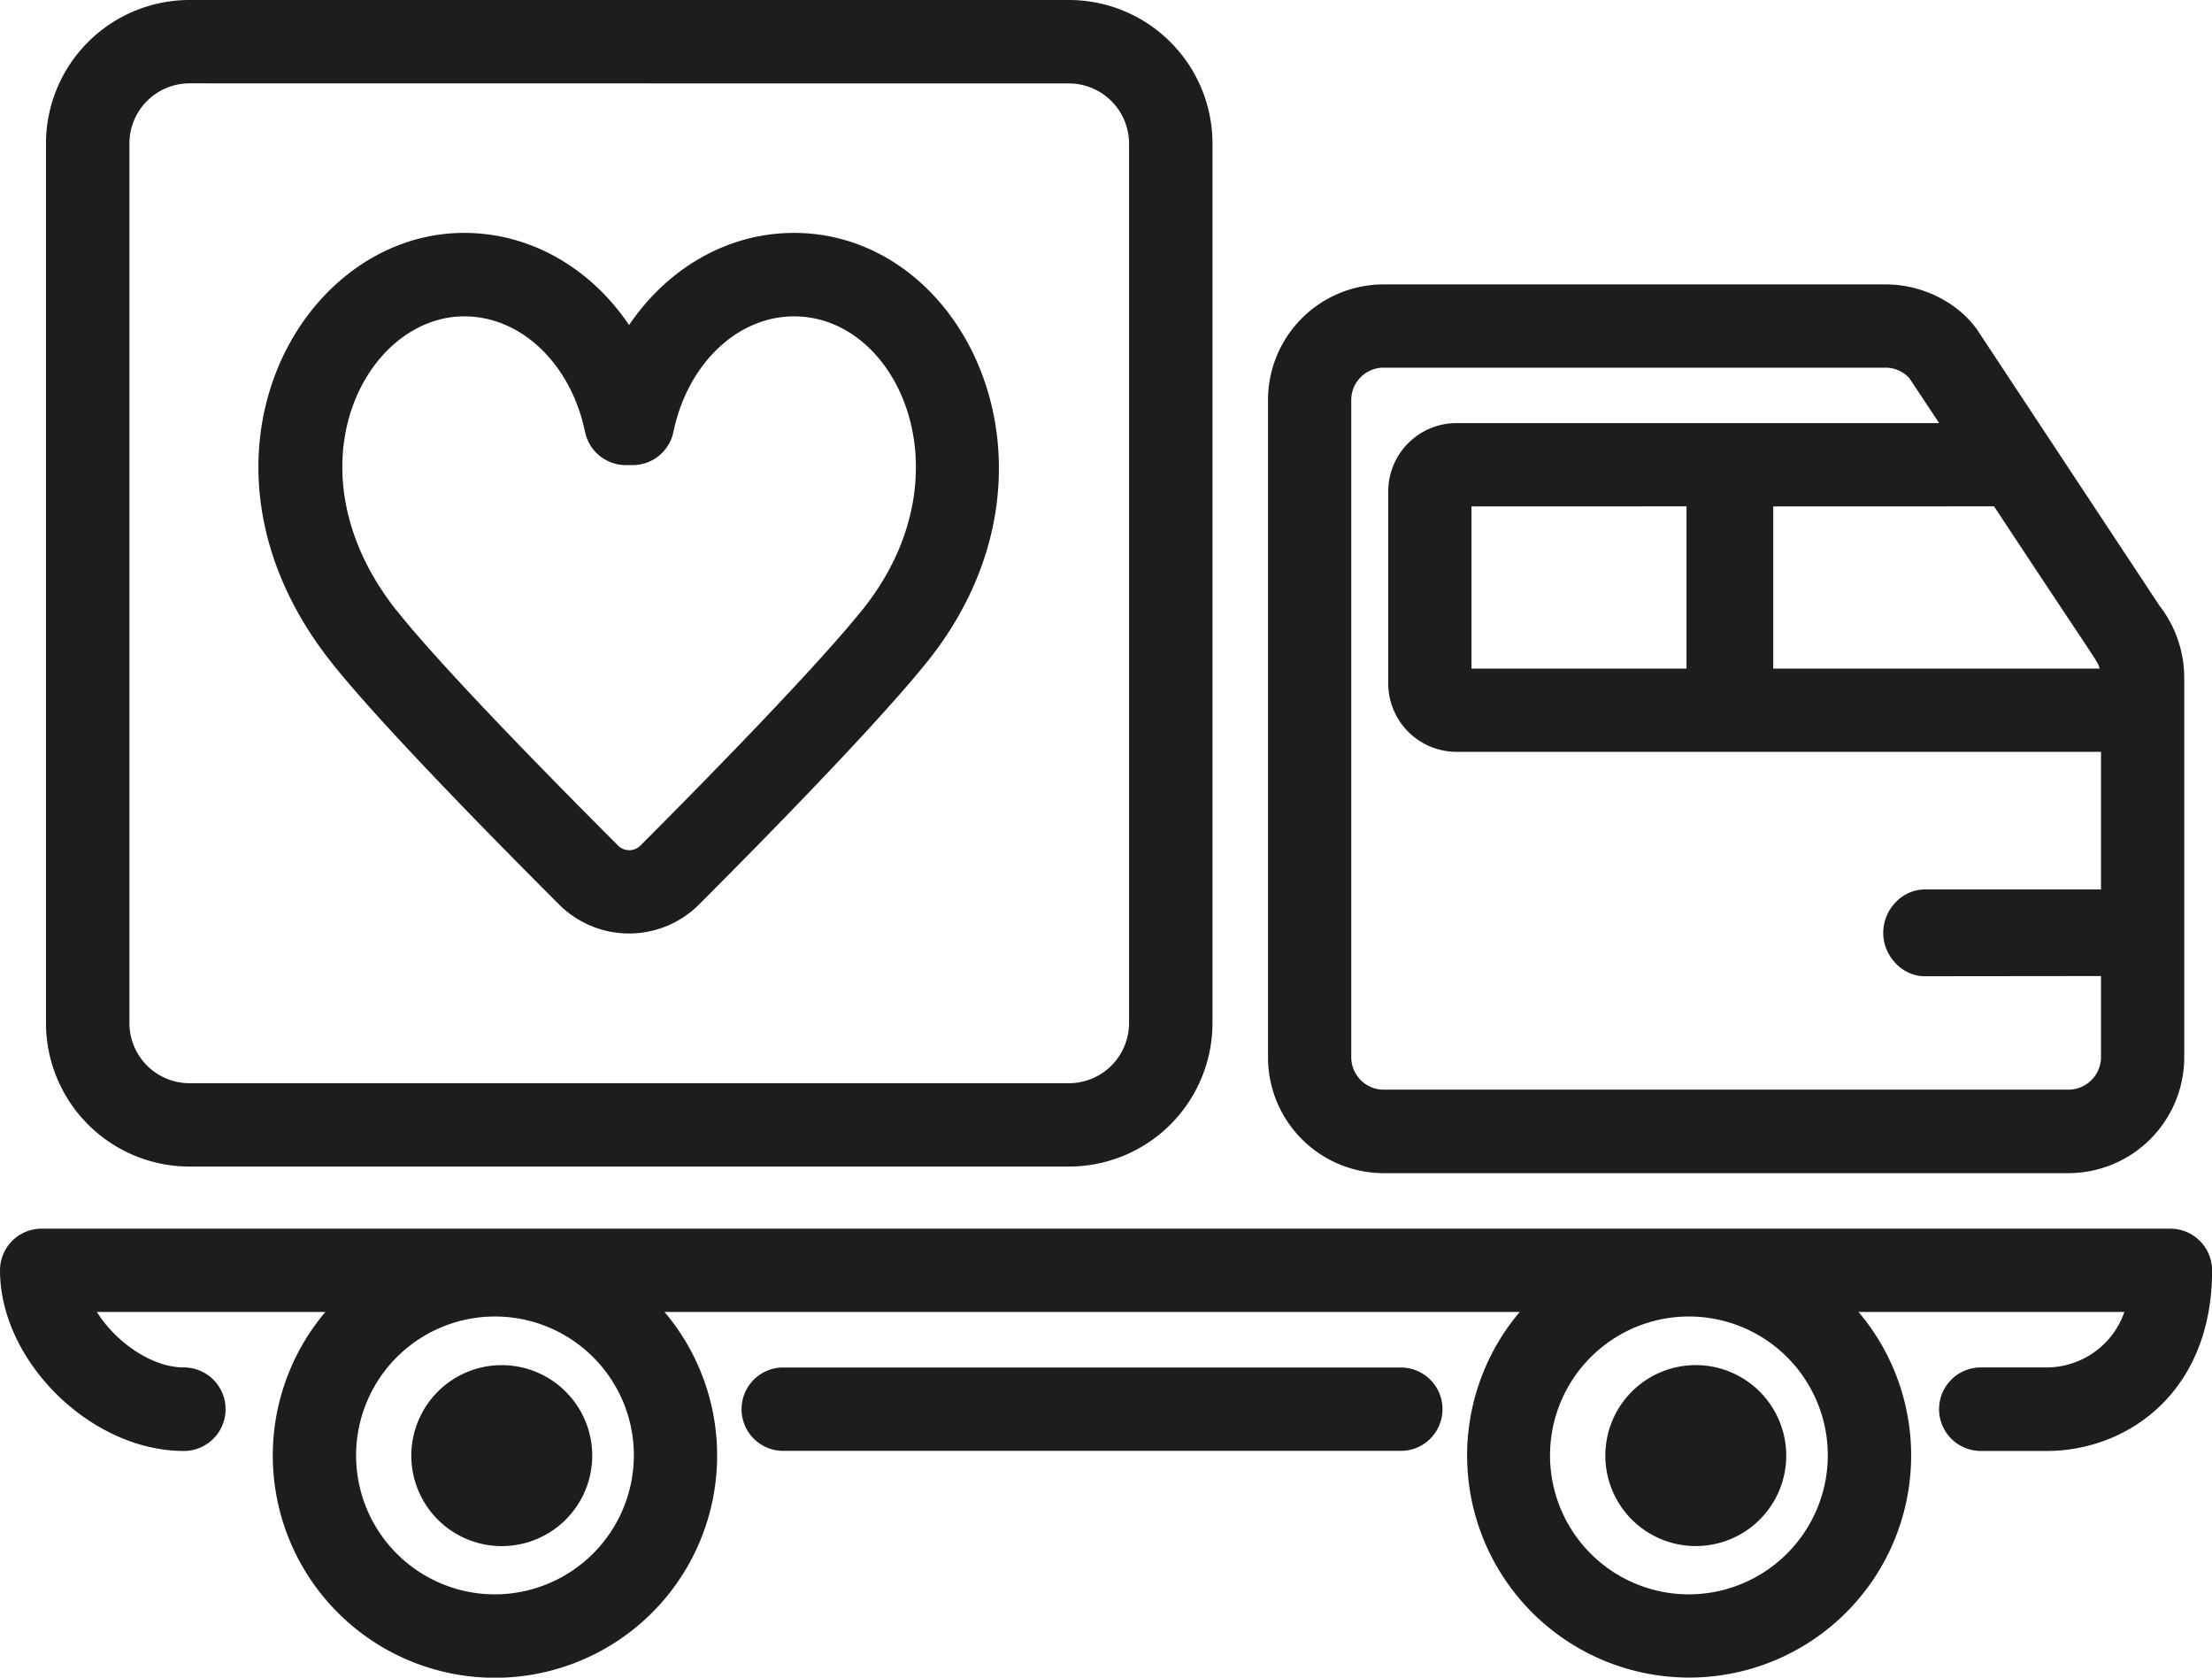
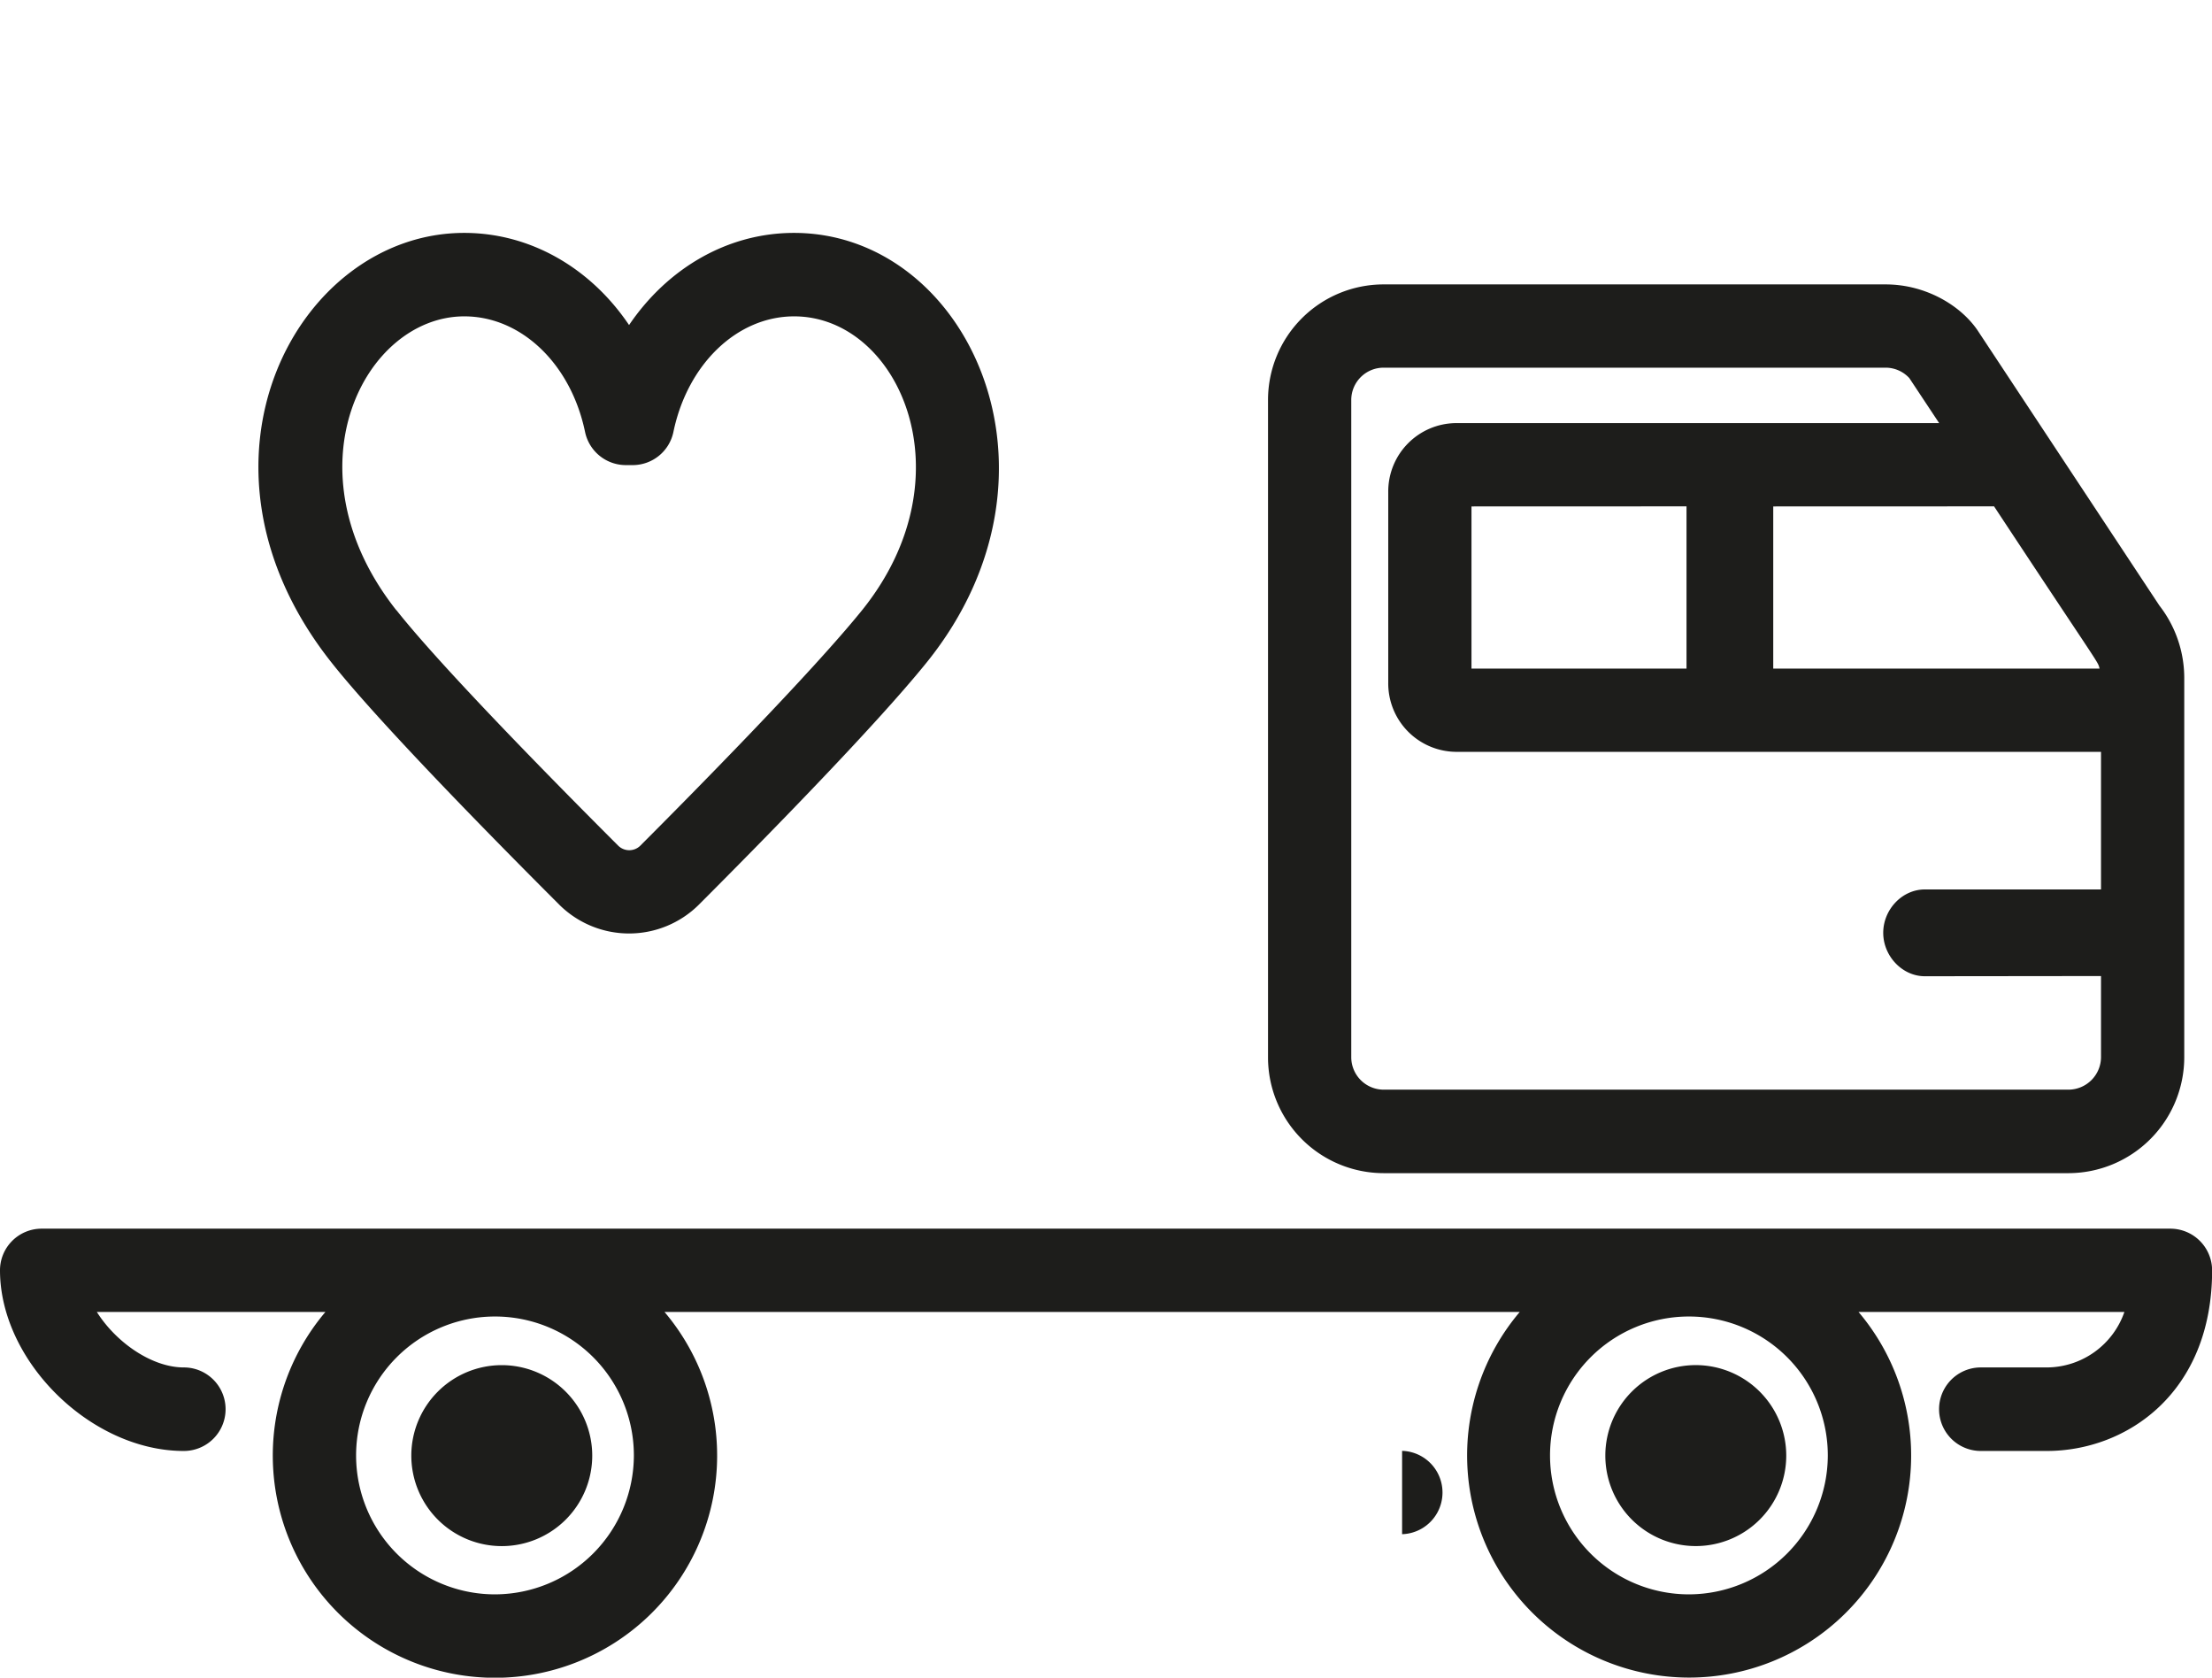
<svg xmlns="http://www.w3.org/2000/svg" viewBox="0 0 570 432.19">
  <g fill="#1d1d1b" data-name="Ñëîé 1">
    <path d="m559.27 316.53h-548.54a10.73 10.73 0 0 0 -10.73 10.72c0 23.46 23.46 46.55 47.37 46.55a10.76 10.76 0 0 0 0-21.52c-8.27 0-17.5-6.48-22.42-14.3h58.91a57.25 57.25 0 1 0 87.37 0h220.39a57.21 57.21 0 1 0 87.29 0h68.52a21.25 21.25 0 0 1 -20 14.3h-17a10.76 10.76 0 1 0 0 21.52h17c20.57 0 42.6-14.95 42.6-46.55a10.77 10.77 0 0 0 -10.76-10.72zm-431.68 94.21a35.79 35.79 0 1 1 35.75-35.74 35.88 35.88 0 0 1 -35.75 35.74zm307.67 0a35.79 35.79 0 1 1 35.74-35.74 35.87 35.87 0 0 1 -35.74 35.74z" />
    <path d="m460.29 375a23.31 23.31 0 1 1 -23.29-23.32 23.33 23.33 0 0 1 23.29 23.32z" />
    <path d="m144.17 233.12c-16.75-16.74-46.67-47.12-58.89-62.62-40.57-51.4-8.63-110.5 34.33-110.5 17.14 0 32.62 9.1 42.49 23.74 9.9-14.61 25.36-23.74 42.5-23.74 44.71 0 73.6 61.64 34.28 110.55-13.28 16.49-42.55 46.26-58.82 62.54a25.51 25.51 0 0 1 -35.89.03zm-42-75.91c11.54 14.62 40.79 44.33 57.21 60.73a4.06 4.06 0 0 0 5.54 0c12.85-12.86 44.15-44.52 57.28-60.81 27.78-34.56 9.4-75.63-17.56-75.63-14.66 0-27.46 12.24-31.11 29.77a10.72 10.72 0 0 1 -10.5 8.55h-1.76a10.74 10.74 0 0 1 -10.51-8.55c-3.65-17.53-16.44-29.77-31.11-29.77-25.72 0-46.16 39.43-17.52 75.71z" />
-     <path d="m275.44 300.53h-226.59a37 37 0 0 1 -37-37v-226.53a37 37 0 0 1 37-37h226.59a37 37 0 0 1 37 37v226.56a37 37 0 0 1 -37 36.97zm-226.59-279.06a15.51 15.51 0 0 0 -15.5 15.53v226.56a15.51 15.51 0 0 0 15.5 15.5h226.59a15.51 15.51 0 0 0 15.5-15.5v-226.56a15.51 15.51 0 0 0 -15.5-15.5z" />
-     <path d="m361.3 373.77h-159.8a10.74 10.74 0 0 1 0-21.47h159.8a10.74 10.74 0 0 1 0 21.47z" />
+     <path d="m361.3 373.77h-159.8h159.8a10.74 10.74 0 0 1 0 21.47z" />
    <path d="m152.61 375a23.31 23.31 0 1 1 -23.31-23.31 23.33 23.33 0 0 1 23.31 23.31z" />
    <path d="m556.44 156-46.92-71c-4.52-6.52-13.52-11.73-23.61-11.73h-129.37a29.78 29.78 0 0 0 -29.79 29.79v169.37a29.83 29.83 0 0 0 29.79 29.8h176.52a29.89 29.89 0 0 0 29.79-29.8v-97.87a30.4 30.4 0 0 0 -6.41-18.56zm-42.6-25.55c28 42.44 26.64 39.73 27.19 41.79h-84.09v-41.77zm27.56 121v20.93a8.42 8.42 0 0 1 -8.34 8.34h-176.52a8.37 8.37 0 0 1 -8.34-8.34v-169.32a8.33 8.33 0 0 1 8.34-8.34h129.37a8.31 8.31 0 0 1 6.09 2.68l7.69 11.6h-124.53a17.61 17.61 0 0 0 -17.43 17.73v49.16a17.63 17.63 0 0 0 17.43 17.8h166.24v35.45h-45.4c-5.88 0-10.72 5.21-10.72 11.17s4.88 11.19 10.72 11.19zm-106.81-121v41.79h-55.41v-41.77z" />
  </g>
</svg>